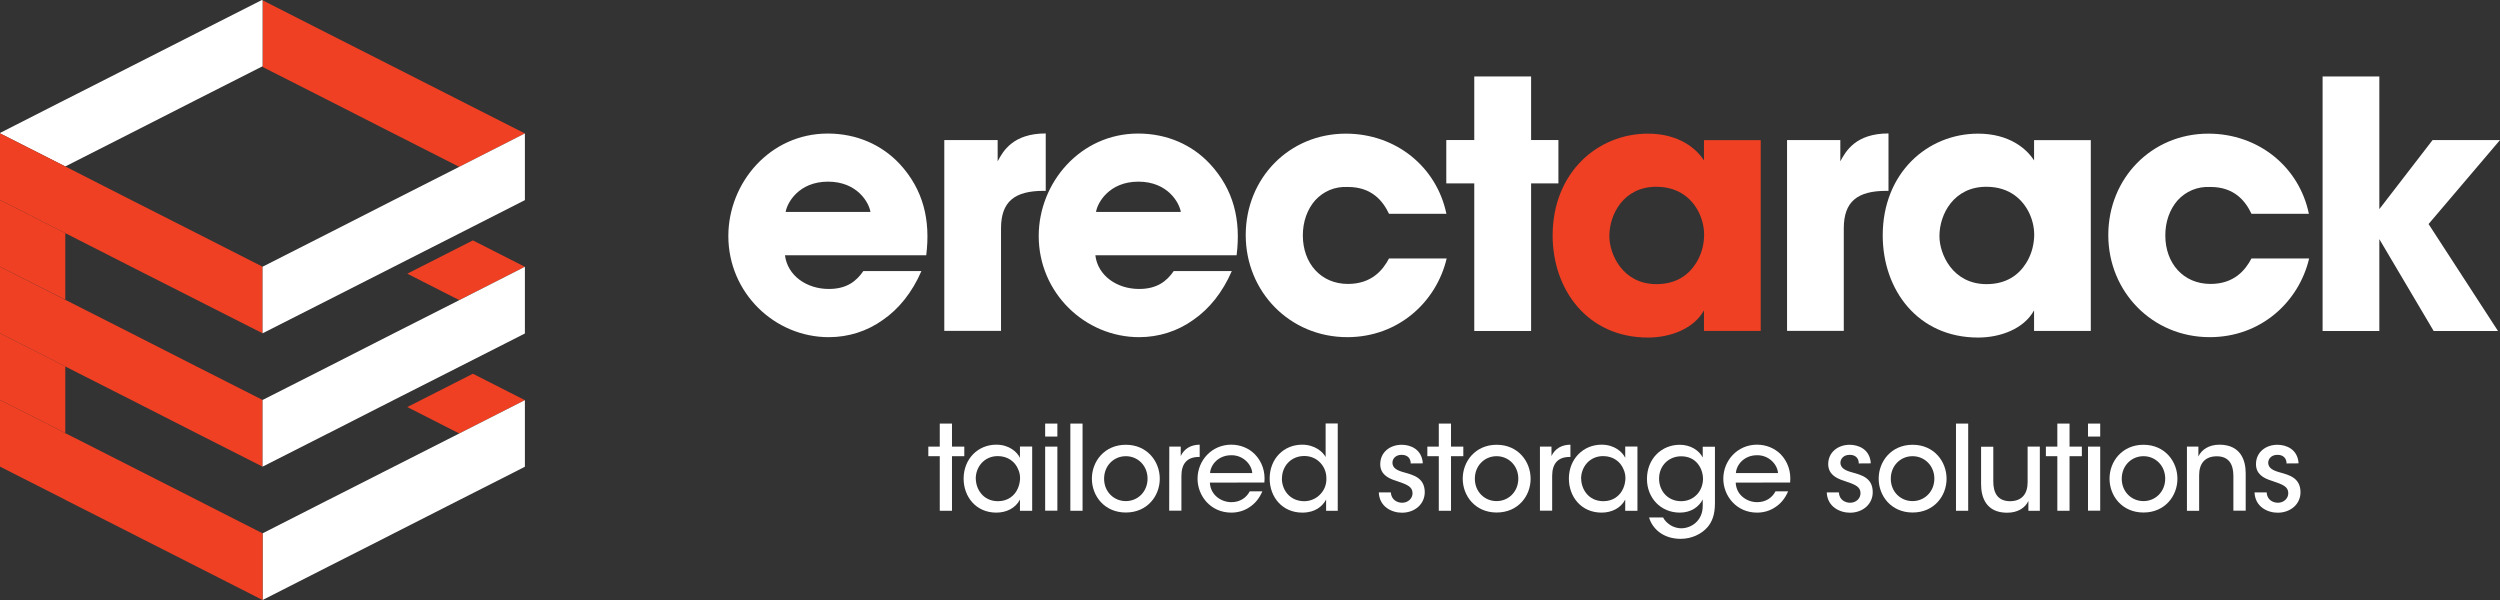
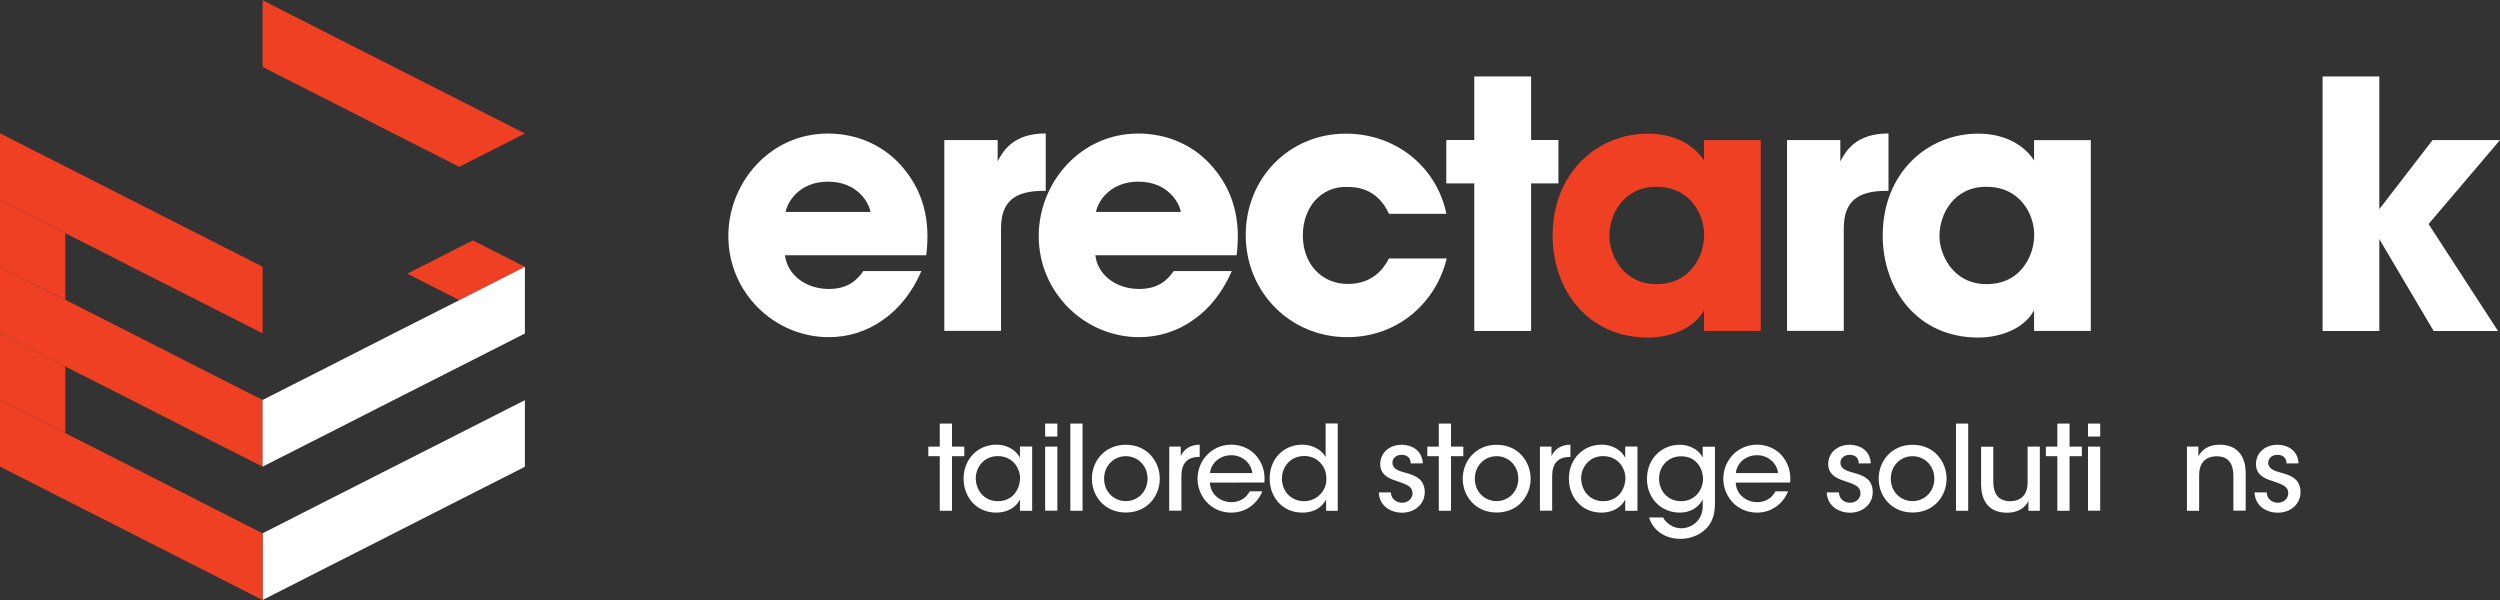
<svg xmlns="http://www.w3.org/2000/svg" fill="none" viewBox="0 0 300 72" height="72" width="300">
  <rect x="0" y="0" width="300" height="72" fill="#333333" stroke="none" />
  <g clip-path="url(#clip0_6042_475)">
    <path fill="#EF4023" d="M62.987 16.015L55.106 20.021L47.168 15.991L39.299 11.985L31.511 8.036V0.035L39.299 3.995L47.18 7.99L55.048 11.985L62.987 16.015Z" />
    <path fill="#EF4023" d="M62.987 32.017L55.106 36.012L48.876 32.842L56.745 28.847L62.987 32.017Z" />
-     <path fill="#EF4023" d="M62.987 48.02L55.106 52.014L48.876 48.844L56.745 44.849L62.987 48.02Z" />
    <path fill="#EF4023" d="M31.51 47.996V55.998L23.63 52.003L17.399 48.832L15.761 47.996L7.88 44.001L7.834 43.967L0 39.995V32.005L7.834 35.977L15.761 39.995L23.63 44.001L25.28 44.837L31.51 47.996Z" />
    <path fill="white" d="M62.987 48.02V56.009L61.533 56.752L55.141 59.992L47.26 63.999L45.714 64.789L39.391 67.994L31.511 72V63.999L37.834 60.782L39.38 59.992H39.391L47.26 55.998L53.653 52.758L55.141 52.003L62.987 48.02Z" />
-     <path fill="white" d="M31.51 0.035V7.943L31.43 7.99L23.549 11.985L15.68 15.991L7.834 19.974L0 16.003V15.956L7.8 11.985L7.834 11.973L15.68 7.99L23.549 3.995L31.43 0L31.51 0.035Z" />
    <path fill="#EF4023" d="M31.51 32.005V39.995L23.63 36L15.703 31.982L7.834 27.976L0 24.004V16.003L7.834 19.974L15.703 23.981L23.584 27.976L31.51 32.005Z" />
    <path fill="#EF4023" d="M31.51 63.999V72L23.63 67.994L17.261 64.765L15.761 63.999L7.88 60.004V59.992L7.834 59.969L1.65 56.834L0.012 55.998H0V48.008L0.012 47.996L7.834 51.968V52.026L7.88 52.003L9.519 52.827L15.761 55.998L23.63 59.992L25.13 60.759L31.51 63.999Z" />
    <path fill="#EF4023" d="M7.835 27.975V35.965L0 32.005V24.004L7.835 27.975Z" />
    <path fill="#EF4023" d="M7.835 43.967V51.968L0.012 47.997H0V39.995L7.835 43.967Z" />
-     <path fill="white" d="M62.987 16.014V24.015L55.106 28.022L47.237 32.017L39.391 36L31.511 39.995V32.005L39.357 28.022L47.226 24.015L55.106 20.021L62.987 16.014Z" />
    <path fill="white" d="M62.987 32.017V40.019L55.141 44.002L47.26 47.996L45.783 48.751H45.772L39.391 52.003H39.38L31.511 55.998V47.996L37.903 44.757L39.391 44.002L47.26 39.995L55.106 36.023L62.987 32.017Z" />
    <path fill="white" d="M104.454 25.433C104.293 24.352 102.897 21.798 99.366 21.798C95.835 21.798 94.451 24.352 94.278 25.433H104.454ZM94.197 30.635C94.497 33.074 96.793 34.676 99.458 34.676C101.627 34.676 102.781 33.724 103.601 32.528H110.57C109.462 35.083 107.87 37.069 105.943 38.393C104.051 39.751 101.801 40.46 99.458 40.46C92.939 40.46 87.401 35.129 87.401 28.324C87.401 21.925 92.397 16.026 99.331 16.026C102.816 16.026 105.816 17.385 107.951 19.661C110.812 22.75 111.677 26.431 111.147 30.635H94.197Z" />
    <path fill="white" d="M113.315 16.804H119.719V19.359C120.365 18.128 121.565 16.014 125.488 16.014V22.901H125.246C121.761 22.901 120.123 24.178 120.123 27.406V39.705H113.315V16.804Z" />
    <path fill="white" d="M141.7 25.433C141.526 24.352 140.142 21.798 136.611 21.798C133.08 21.798 131.684 24.352 131.523 25.433H141.7ZM131.442 30.635C131.73 33.074 134.026 34.676 136.692 34.676C138.861 34.676 140.026 33.724 140.846 32.528H147.815C146.707 35.083 145.115 37.069 143.188 38.393C141.296 39.751 139.034 40.46 136.703 40.46C130.184 40.46 124.646 35.129 124.646 28.324C124.646 21.925 129.642 16.026 136.576 16.026C140.061 16.026 143.061 17.385 145.184 19.661C148.057 22.75 148.923 26.431 148.392 30.635H131.453H131.442Z" />
    <path fill="white" d="M173.603 31.006C172.38 36.209 167.822 40.459 161.672 40.459C154.783 40.459 149.487 35.013 149.487 28.208C149.487 21.391 154.691 16.038 161.499 16.038C167.533 16.038 172.403 20.044 173.568 25.653H166.68C165.941 24.085 164.58 22.436 161.753 22.436C160.16 22.355 158.799 22.97 157.818 24.039C156.872 25.119 156.341 26.594 156.341 28.254C156.341 31.599 158.51 34.072 161.753 34.072C164.58 34.072 165.941 32.423 166.68 31.018H173.614L173.603 31.006Z" />
    <path fill="white" d="M176.913 22.007H173.555V16.804H176.913V9.175H183.732V16.804H187.009V22.007H183.732V39.717H176.913V22.007Z" />
    <path fill="#EF4023" d="M193.124 28.359C193.124 30.461 194.682 34.096 198.778 34.096C201.201 34.096 202.678 32.946 203.544 31.541C204.109 30.635 204.409 29.636 204.478 28.614C204.559 27.581 204.351 26.547 203.913 25.595C203.174 24.027 201.617 22.413 198.744 22.413C194.844 22.413 193.124 25.711 193.124 28.312V28.359ZM211.286 39.716H204.478V37.243C203.244 39.472 200.417 40.506 197.751 40.506C190.54 40.506 186.317 34.804 186.317 28.254C186.317 20.741 191.682 16.038 197.751 16.038C201.49 16.038 203.578 17.849 204.478 19.254V16.816H211.286V39.716Z" />
    <path fill="white" d="M214.446 16.804H220.839V19.359C221.496 18.128 222.696 16.014 226.619 16.014V22.901H226.377C222.892 22.901 221.254 24.178 221.254 27.406V39.705H214.446V16.804Z" />
    <path fill="white" d="M232.734 28.359C232.734 30.461 234.292 34.096 238.388 34.096C240.811 34.096 242.288 32.946 243.154 31.541C243.719 30.635 244.008 29.636 244.088 28.614C244.169 27.581 243.961 26.547 243.523 25.595C242.773 24.027 241.227 22.413 238.354 22.413C234.454 22.413 232.734 25.711 232.734 28.312V28.359ZM250.896 39.716H244.088V37.243C242.865 39.472 240.038 40.506 237.373 40.506C230.15 40.506 225.927 34.804 225.927 28.254C225.927 20.741 231.304 16.038 237.373 16.038C241.1 16.038 243.2 17.849 244.088 19.254V16.816H250.896V39.716Z" />
-     <path fill="white" d="M277.099 31.006C275.876 36.209 271.33 40.459 265.168 40.459C258.28 40.459 252.995 35.013 252.995 28.208C252.995 21.391 258.199 16.038 265.007 16.038C271.03 16.038 275.91 20.044 277.064 25.653H270.176C269.437 24.085 268.087 22.436 265.26 22.436C263.656 22.355 262.295 22.97 261.314 24.039C260.368 25.119 259.837 26.594 259.837 28.254C259.837 31.599 262.006 34.072 265.26 34.072C268.087 34.072 269.437 32.423 270.176 31.018H277.11L277.099 31.006Z" />
    <path fill="white" d="M278.701 9.175H285.52V25.096L291.912 16.804H300.001L291.428 26.884L299.758 39.717H292.039L285.52 28.696V39.717H278.712V9.175H278.701Z" />
    <path fill="white" d="M112.772 54.743H111.399V53.594H112.772V50.83H114.238V53.594H115.715V54.743H114.238V61.293H112.772V54.743Z" />
    <path fill="white" d="M117.099 57.472C117.111 58.622 117.918 60.143 119.765 60.143C120.93 60.143 121.761 59.493 122.141 58.611C122.303 58.251 122.384 57.856 122.407 57.461C122.418 57.066 122.349 56.671 122.176 56.311C121.818 55.417 120.953 54.732 119.73 54.732C118.126 54.732 117.088 56.009 117.088 57.449V57.461H117.099M123.861 61.293H122.395V59.946C121.865 60.98 120.768 61.514 119.557 61.514C117.099 61.514 115.634 59.586 115.634 57.438C115.634 55.092 117.33 53.361 119.557 53.361C121.08 53.361 122.038 54.209 122.395 54.941V53.582H123.861V61.27V61.293Z" />
    <path fill="white" d="M125.419 53.594H126.884V61.281H125.419V53.594ZM125.419 50.83H126.884V52.386H125.419V50.83Z" />
    <path fill="white" d="M128.442 50.83H129.907V61.293H128.442V50.83Z" />
    <path fill="white" d="M132.492 57.461C132.492 58.993 133.646 60.132 135.1 60.132C136.553 60.132 137.707 58.982 137.707 57.437C137.707 55.893 136.553 54.743 135.1 54.743C133.646 54.743 132.492 55.893 132.492 57.437V57.461ZM131.026 57.426C131.026 55.382 132.526 53.373 135.1 53.373C137.673 53.373 139.173 55.382 139.173 57.449C139.173 59.516 137.673 61.502 135.1 61.502C132.526 61.502 131.026 59.505 131.026 57.449V57.426Z" />
    <path fill="white" d="M140.315 53.594H141.688V54.72C142.126 53.814 142.922 53.373 143.961 53.361V54.836H143.857C142.484 54.836 141.769 55.603 141.769 57.124V61.281H140.303L140.315 53.594Z" />
    <path fill="white" d="M150.271 56.764C150.202 55.742 149.187 54.604 147.744 54.627C146.244 54.627 145.287 55.719 145.206 56.764H150.271ZM145.183 57.914C145.264 59.47 146.614 60.26 147.756 60.26C148.783 60.26 149.544 59.76 149.971 58.959H151.483C151.125 59.807 150.583 60.445 149.937 60.863C149.291 61.305 148.529 61.514 147.756 61.514C145.264 61.514 143.706 59.493 143.706 57.449C143.706 55.243 145.425 53.361 147.744 53.361C148.841 53.361 149.833 53.768 150.56 54.488C151.46 55.405 151.852 56.613 151.725 57.902L145.183 57.914Z" />
    <path fill="white" d="M153.825 57.449C153.848 58.866 154.829 60.144 156.513 60.144C157.252 60.144 157.944 59.83 158.417 59.331C158.913 58.831 159.19 58.158 159.167 57.391C159.167 56.625 158.867 55.963 158.394 55.487C157.921 54.999 157.252 54.72 156.513 54.72C154.898 54.72 153.836 55.963 153.836 57.415V57.426L153.825 57.449ZM160.54 61.293H159.133V59.946C158.706 60.736 157.852 61.514 156.282 61.514C153.871 61.514 152.359 59.644 152.359 57.426C152.359 55.034 154.067 53.362 156.248 53.362C157.806 53.362 158.763 54.244 159.075 54.848V50.818H160.529V61.282H160.54V61.293Z" />
    <path fill="white" d="M169.287 55.614C169.287 55.022 168.917 54.569 168.179 54.581C167.463 54.581 167.071 55.068 167.094 55.568C167.117 56.171 167.66 56.462 168.479 56.682C169.644 57.008 170.925 57.344 170.971 59.005C170.994 60.503 169.76 61.525 168.237 61.525C167.025 61.525 165.525 60.828 165.456 59.086H166.898C166.956 60.015 167.706 60.329 168.26 60.329C168.952 60.329 169.506 59.83 169.506 59.179C169.483 58.413 168.917 58.157 167.556 57.705C166.483 57.379 165.64 56.868 165.629 55.707C165.629 54.255 166.806 53.373 168.202 53.373C169.252 53.373 170.625 53.895 170.74 55.602L169.287 55.614Z" />
    <path fill="white" d="M172.655 54.743H171.282V53.594H172.655V50.83H174.121V53.594H175.598V54.743H174.121V61.293H172.655V54.743Z" />
    <path fill="white" d="M176.982 57.461C176.982 58.993 178.136 60.132 179.589 60.132C181.043 60.132 182.197 58.982 182.197 57.437C182.197 55.893 181.043 54.743 179.589 54.743C178.136 54.743 176.982 55.893 176.982 57.437V57.461ZM175.528 57.426C175.528 55.382 177.028 53.373 179.601 53.373C182.174 53.373 183.674 55.382 183.674 57.449C183.674 59.516 182.174 61.502 179.601 61.502C177.028 61.502 175.528 59.505 175.528 57.449V57.426Z" />
    <path fill="white" d="M184.805 53.594H186.178V54.72C186.616 53.814 187.412 53.373 188.451 53.361V54.836H188.347C186.974 54.836 186.259 55.603 186.259 57.124V61.281H184.793V53.594H184.805Z" />
    <path fill="white" d="M189.743 57.472C189.754 58.622 190.562 60.143 192.408 60.143C193.574 60.143 194.404 59.493 194.785 58.611C194.947 58.251 195.027 57.856 195.051 57.461C195.062 57.066 194.993 56.671 194.82 56.311C194.462 55.417 193.597 54.732 192.374 54.732C190.77 54.732 189.731 56.009 189.731 57.449V57.461H189.743M196.493 61.293H195.027V59.946C194.497 60.98 193.401 61.514 192.189 61.514C189.731 61.514 188.266 59.586 188.266 57.438C188.266 55.092 189.974 53.361 192.189 53.361C193.712 53.361 194.681 54.209 195.027 54.941V53.582H196.493V61.27V61.293Z" />
    <path fill="white" d="M199.089 57.449C199.089 58.889 200.116 60.143 201.731 60.143C202.504 60.143 203.15 59.841 203.612 59.365C204.062 58.901 204.35 58.239 204.362 57.484C204.362 56.868 204.166 56.183 203.739 55.661C203.323 55.126 202.654 54.755 201.731 54.755C200.289 54.755 199.089 55.846 199.089 57.426V57.449ZM205.793 60.399C205.793 61.746 205.458 62.605 204.904 63.255C204.2 64.08 203 64.661 201.685 64.661C199.516 64.661 198.258 63.383 197.889 62.094H199.573C199.735 62.431 200.035 62.744 200.404 62.988C200.877 63.302 201.396 63.395 201.731 63.395C203.012 63.395 204.327 62.443 204.327 60.724V59.934C203.889 60.793 202.954 61.514 201.581 61.514C199.296 61.514 197.635 59.76 197.635 57.472C197.635 55.068 199.366 53.373 201.581 53.373C202.862 53.373 203.912 54.058 204.327 54.906V53.605H205.793V60.399Z" />
    <path fill="white" d="M213.362 56.764C213.293 55.742 212.277 54.604 210.835 54.627C209.347 54.627 208.377 55.719 208.308 56.764H213.362ZM208.285 57.914C208.354 59.47 209.704 60.26 210.847 60.26C211.874 60.26 212.635 59.76 213.062 58.959H214.574C214.216 59.807 213.685 60.445 213.027 60.863C212.381 61.305 211.62 61.514 210.847 61.514C208.354 61.514 206.797 59.493 206.797 57.449C206.797 55.243 208.516 53.361 210.835 53.361C211.931 53.361 212.924 53.768 213.662 54.488C214.55 55.405 214.943 56.613 214.816 57.902L208.285 57.914Z" />
    <path fill="white" d="M223.053 55.614C223.053 55.022 222.696 54.569 221.946 54.581C221.23 54.581 220.838 55.068 220.85 55.568C220.884 56.171 221.427 56.462 222.246 56.682C223.411 57.008 224.692 57.344 224.727 59.005C224.761 60.503 223.515 61.525 222.004 61.525C220.792 61.525 219.28 60.828 219.211 59.086H220.665C220.711 60.015 221.461 60.329 222.015 60.329C222.719 60.329 223.261 59.83 223.261 59.179C223.25 58.413 222.673 58.157 221.311 57.705C220.25 57.379 219.407 56.868 219.384 55.707C219.384 54.255 220.573 53.373 221.957 53.373C223.007 53.373 224.392 53.895 224.496 55.602L223.053 55.614Z" />
    <path fill="white" d="M226.896 57.461C226.896 58.993 228.05 60.132 229.504 60.132C230.958 60.132 232.123 58.982 232.123 57.437C232.123 55.893 230.958 54.743 229.504 54.743C228.05 54.743 226.896 55.893 226.896 57.437V57.461ZM225.442 57.426C225.442 55.382 226.942 53.373 229.515 53.373C232.088 53.373 233.588 55.382 233.588 57.449C233.588 59.516 232.088 61.502 229.515 61.502C226.942 61.502 225.442 59.505 225.442 57.449V57.426Z" />
    <path fill="white" d="M234.718 50.83H236.183V61.293H234.718V50.83Z" />
    <path fill="white" d="M244.78 61.293H243.407V60.109C243.049 60.898 242.183 61.537 240.822 61.526C238.364 61.514 237.73 59.714 237.73 58.111V53.606H239.195V57.775C239.195 59.157 239.726 60.144 241.226 60.144C242.656 60.132 243.314 59.215 243.314 57.891V53.594H244.78V61.293Z" />
    <path fill="white" d="M246.88 54.743H245.506V53.594H246.88V50.83H248.345V53.594H249.822V54.743H248.345V61.293H246.88V54.743Z" />
    <path fill="white" d="M250.56 53.594H252.025V61.281H250.56V53.594ZM250.56 50.83H252.025V52.386H250.56V50.83Z" />
-     <path fill="white" d="M254.61 57.461C254.61 58.993 255.764 60.132 257.218 60.132C258.672 60.132 259.826 58.982 259.826 57.437C259.826 55.893 258.672 54.743 257.218 54.743C255.764 54.743 254.61 55.893 254.61 57.437V57.461ZM253.145 57.426C253.145 55.382 254.645 53.373 257.218 53.373C259.791 53.373 261.291 55.382 261.291 57.449C261.291 59.516 259.791 61.502 257.218 61.502C254.645 61.502 253.145 59.505 253.145 57.449V57.426Z" />
    <path fill="white" d="M262.433 53.594H263.806V54.778C264.175 53.989 265.029 53.35 266.39 53.362C268.837 53.397 269.483 55.173 269.483 56.776V61.282H268.006V57.113C268.006 55.731 267.475 54.743 265.987 54.755C264.556 54.767 263.898 55.673 263.898 57.008V61.293H262.433V53.594Z" />
    <path fill="white" d="M274.387 55.614C274.387 55.022 274.017 54.569 273.279 54.581C272.563 54.581 272.171 55.068 272.183 55.568C272.217 56.171 272.76 56.462 273.567 56.682C274.733 57.008 276.013 57.344 276.06 59.005C276.094 60.503 274.848 61.525 273.325 61.525C272.113 61.525 270.613 60.828 270.544 59.086H271.998C272.044 60.015 272.794 60.329 273.348 60.329C274.04 60.329 274.594 59.83 274.594 59.179C274.583 58.413 274.006 58.157 272.644 57.705C271.571 57.379 270.729 56.868 270.717 55.707C270.717 54.255 271.894 53.373 273.29 53.373C274.34 53.373 275.725 53.895 275.829 55.602L274.387 55.614Z" />
  </g>
  <defs>
    <clipPath id="clip0_6042_475">
      <rect fill="white" height="72" width="300" />
    </clipPath>
  </defs>
</svg>